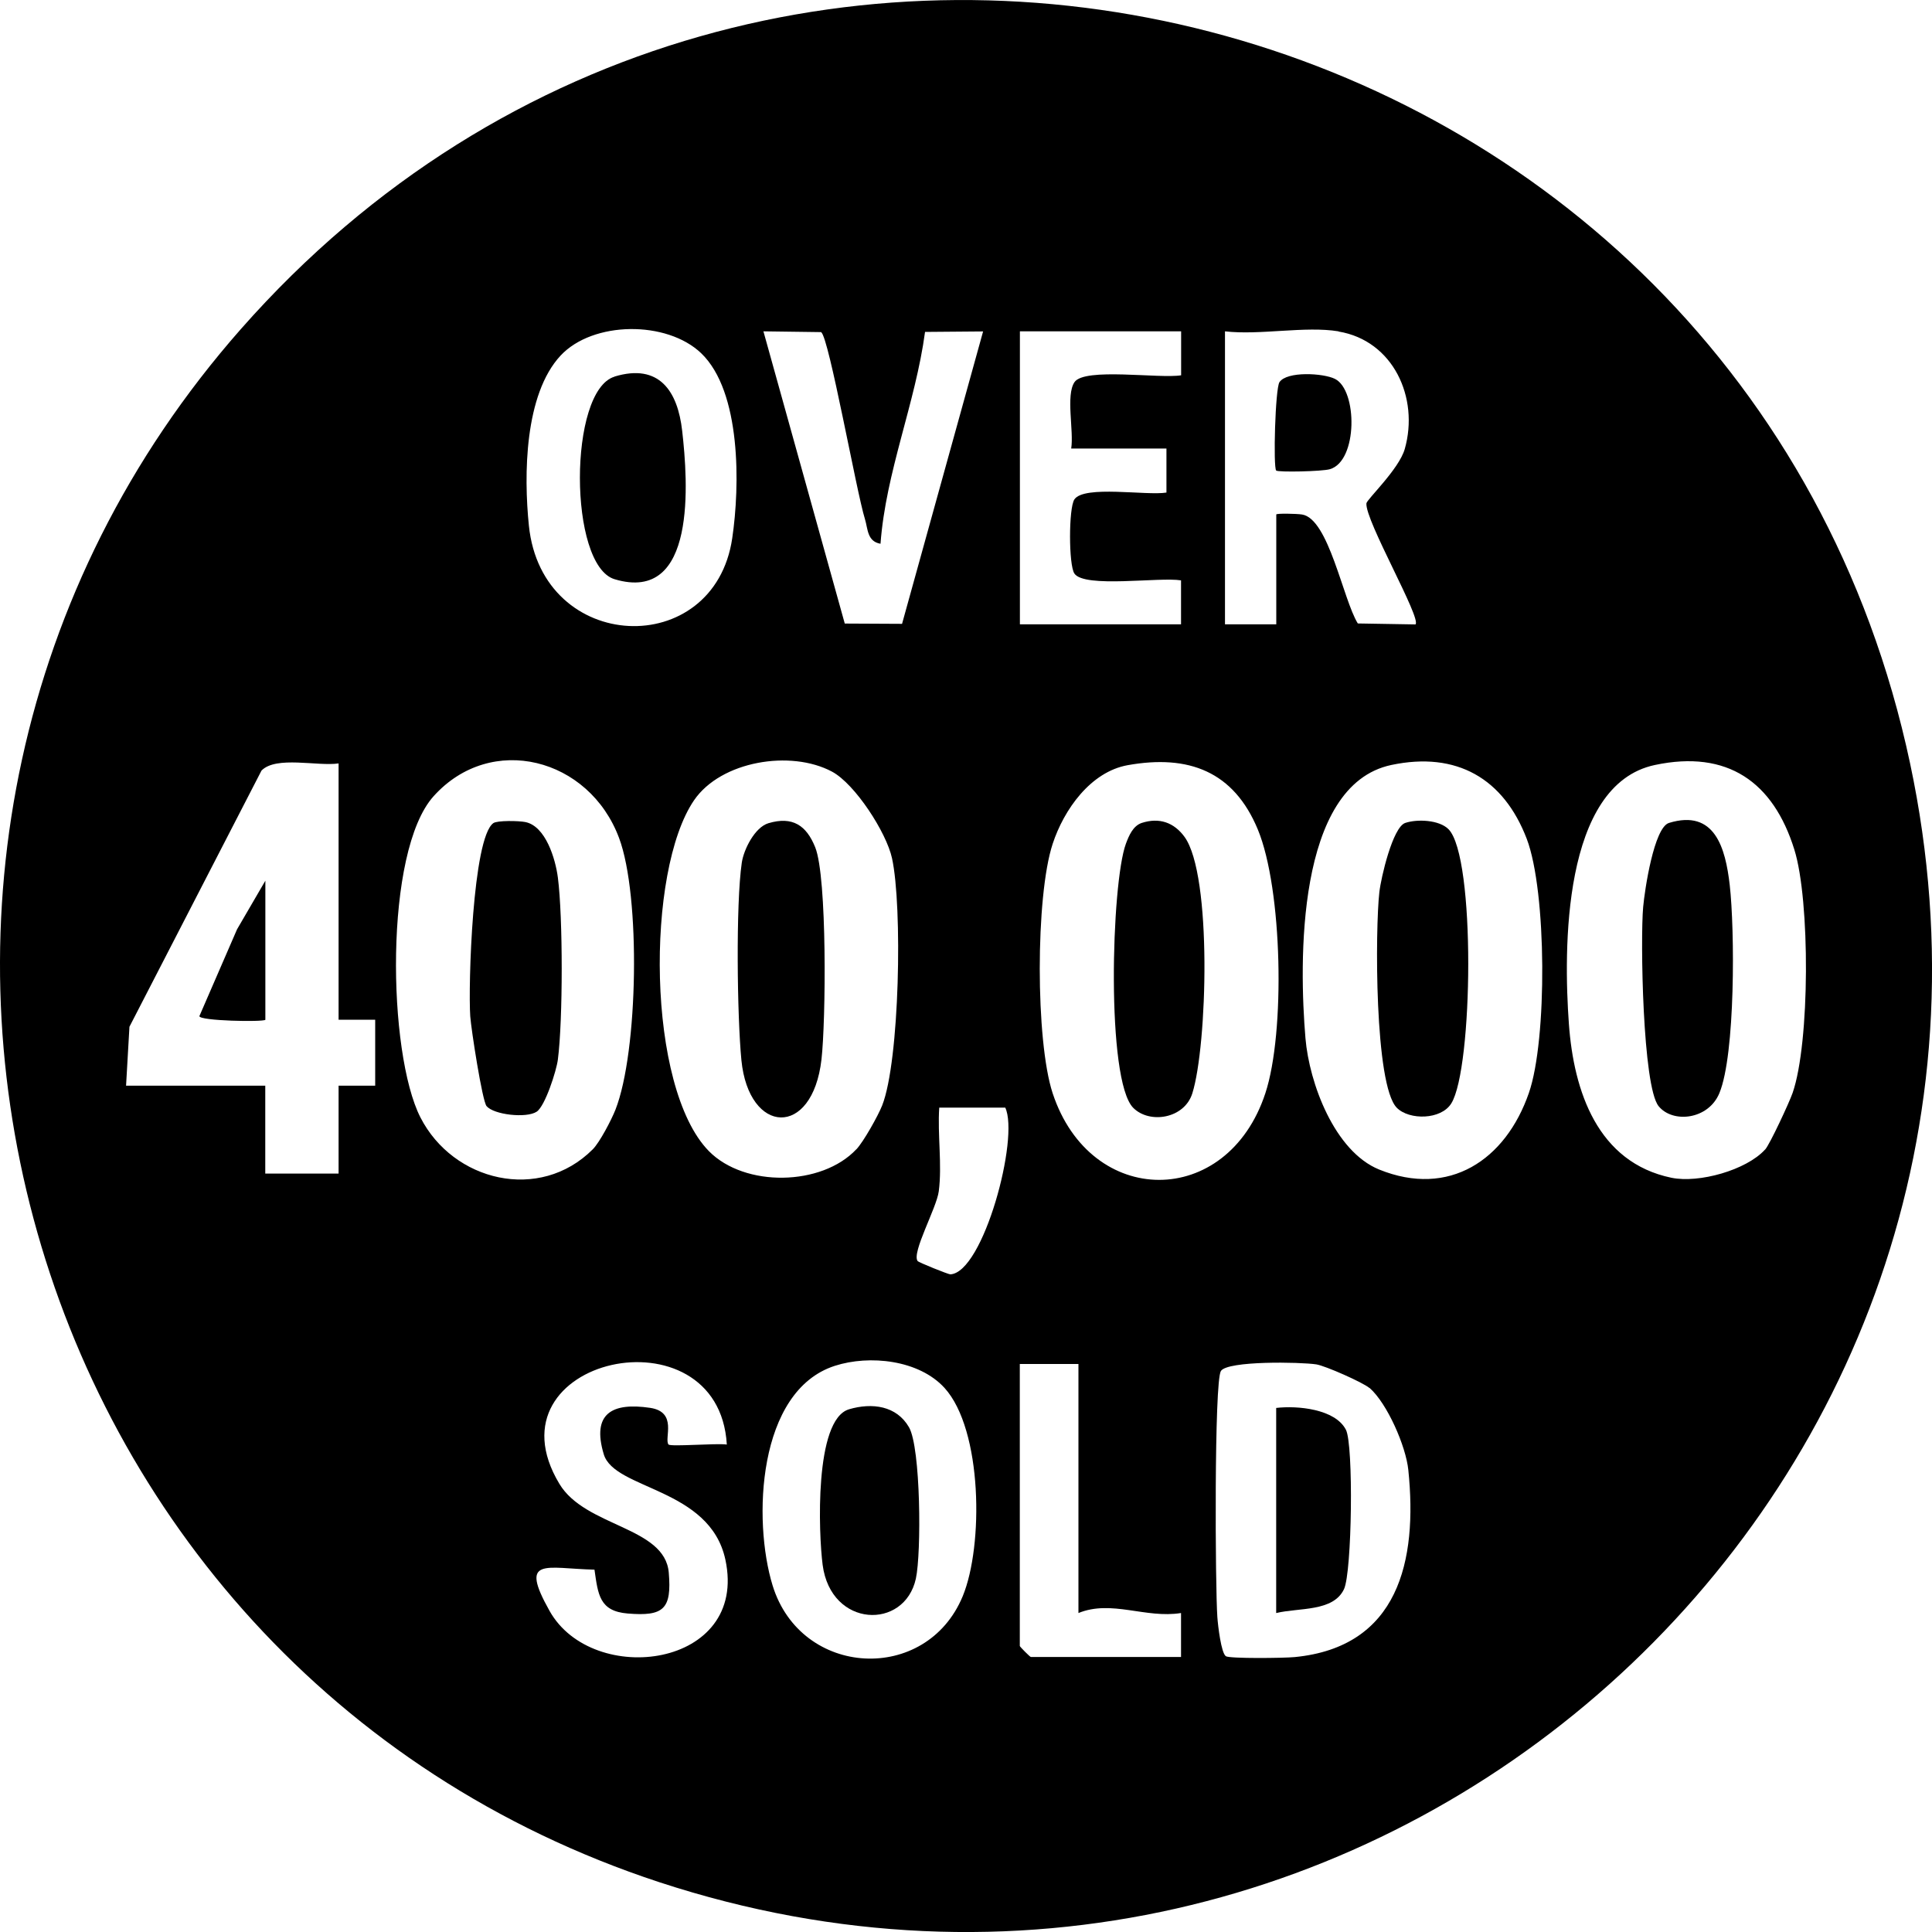
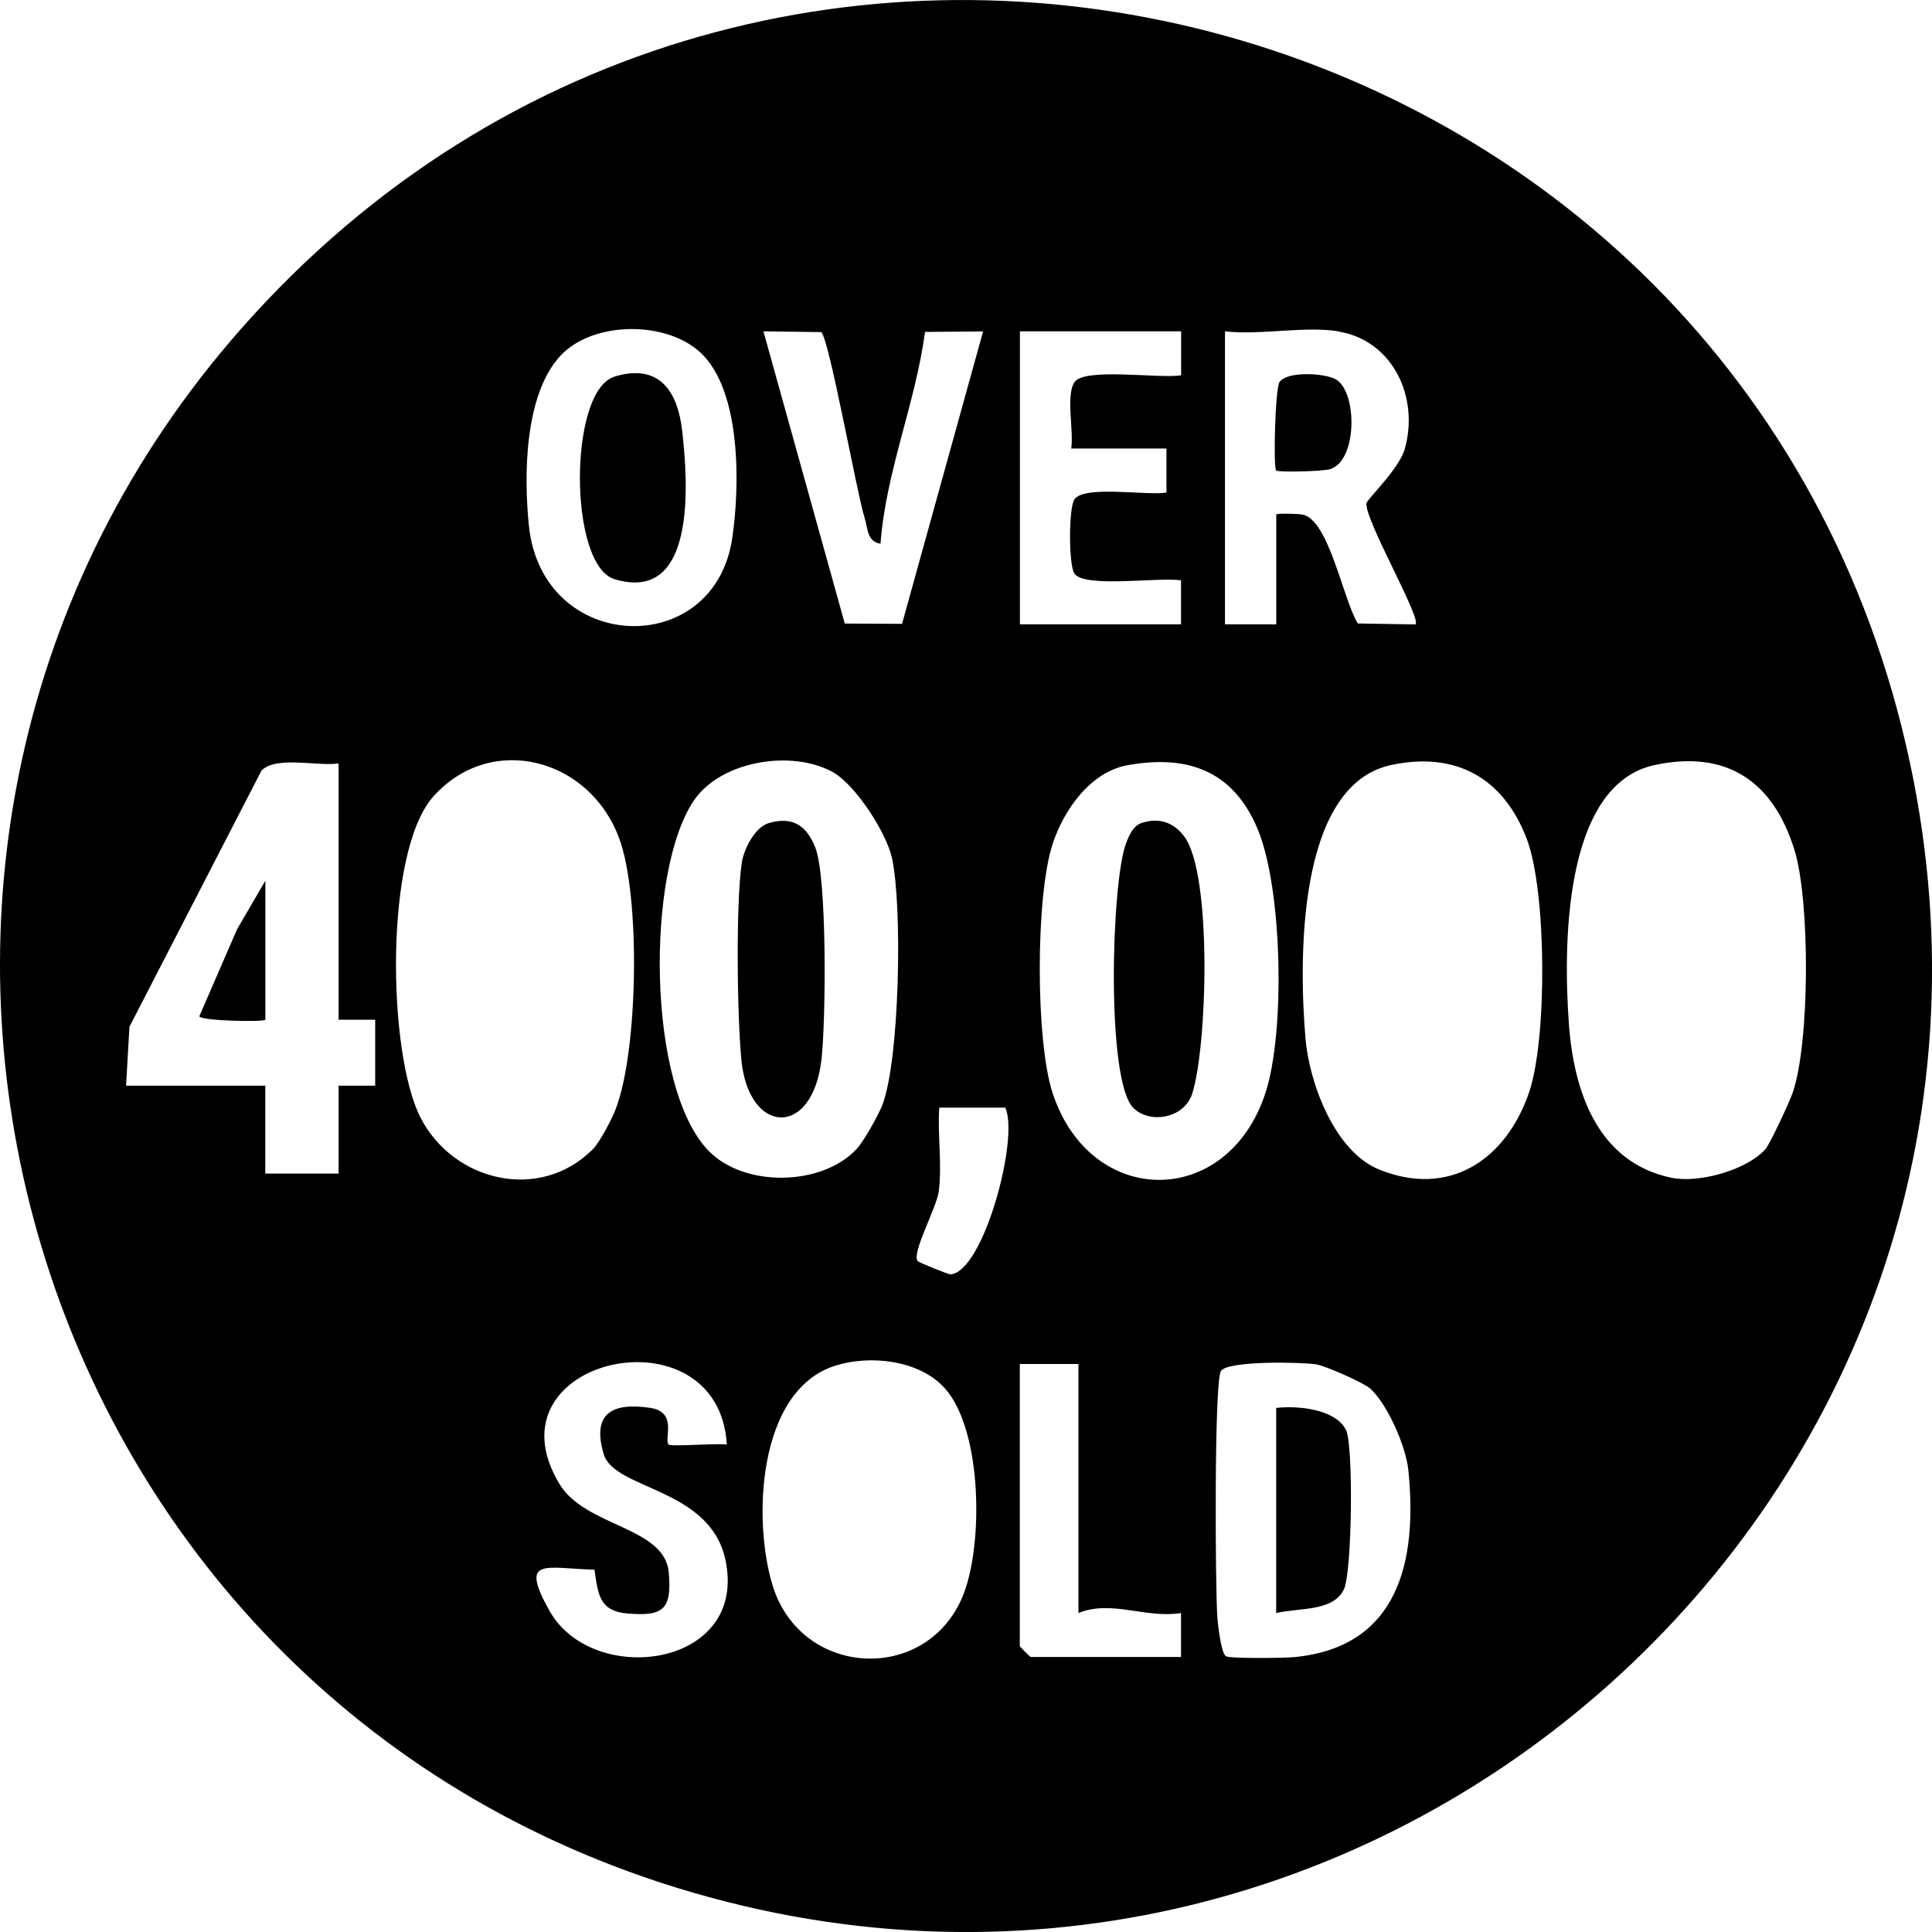
<svg xmlns="http://www.w3.org/2000/svg" viewBox="0 0 200 200" height="200" width="200" data-name="Layer 1" id="a">
  <path d="M24.94,34.06C79.3-27.65,180.65-1.24,197.73,79.02c16.09,75.65-55.96,139.98-129.49,115.82C.38,172.53-22.19,87.56,24.94,34.06ZM58.03,36.81c-3.74,4.02-3.82,12.36-3.28,17.6,1.36,13.3,19.18,13.97,21.05,1.31.8-5.41.94-15.17-3.21-19.15-3.56-3.41-11.21-3.35-14.56.24ZM85.02,34.38l-5.99-.08,8.42,30.25,5.93.03,8.39-30.27-6.01.05c-1,7.42-4.06,14.48-4.61,21.93-1.39-.24-1.3-1.54-1.61-2.55-.89-2.86-3.72-18.78-4.53-19.35ZM122.26,34.3h-16.68v30.33h16.68v-4.55c-2.21-.37-10.01.83-11.04-.71-.6-.89-.6-6.78,0-7.67,1-1.5,7.48-.37,9.53-.71v-4.56s-9.86,0-9.86,0c.29-1.81-.58-5.51.34-6.87,1.03-1.54,8.8-.34,11.04-.71v-4.55ZM138.56,34.3c-3.44-.57-8.14.42-11.75,0v30.33h5.31v-11.37c0-.13,2.09-.09,2.66,0,2.77.42,4.24,8.79,5.78,11.28l5.97.1c.65-.61-5.22-10.75-5.08-12.53.03-.4,3.37-3.53,3.97-5.63,1.51-5.3-1.19-11.22-6.85-12.16ZM88.65,118.98c.75-.8,2.24-3.46,2.67-4.54,1.82-4.62,2.11-20.64,1.02-25.6-.58-2.66-3.82-7.68-6.21-8.96-4.28-2.29-11.5-1.1-14.28,2.96-5.01,7.32-4.92,29.74,1.53,36.32,3.71,3.78,11.69,3.63,15.27-.19ZM35.05,79.03c-2.19.32-6.47-.81-7.98.74l-13.67,26.52-.35,6.1h14.41v9.1s7.59,0,7.59,0v-9.1s3.79,0,3.79,0v-6.83s-3.79,0-3.79,0v-26.54ZM61.36,118.98c.72-.72,1.94-3.06,2.35-4.1,2.36-6.01,2.62-22.12.38-28.12-3.09-8.31-13.25-10.95-19.2-4.34-5.15,5.71-4.76,26.61-1.37,33.25s12.34,8.81,17.84,3.31ZM116.74,79.21c-3.85.69-6.61,4.61-7.77,8.15-1.78,5.4-1.78,20.41,0,25.81,3.93,11.92,18.07,12,22.02,0,2.07-6.28,1.77-21.14-.78-27.3-2.49-6.01-7.15-7.79-13.47-6.66ZM144.03,79.19c-9.9,2.09-9.54,20.56-8.89,28.28.39,4.65,3.01,11.72,7.63,13.6,7.23,2.93,13.09-.97,15.5-7.93,1.91-5.5,1.85-20.86-.22-26.3-2.39-6.25-7.26-9.08-14.02-7.65ZM182.72,119.01c.48-.52,2.52-4.91,2.85-5.87,1.8-5.18,1.82-19.95.18-25.19-2.18-7.01-6.93-10.35-14.43-8.76-9.63,2.03-9.46,19.19-8.91,26.79.5,7,2.97,14.35,10.61,15.94,2.85.59,7.76-.79,9.69-2.91ZM104.06,114.66h-6.83c-.19,2.81.31,5.91-.05,8.67-.23,1.74-2.82,6.34-2.19,7.21.11.15,3.2,1.39,3.39,1.38,3.41-.17,7.17-14.16,5.68-17.27ZM97.78,143.68c-2.65-2.91-7.77-3.45-11.36-2.29-8.02,2.59-8.51,16-6.44,22.74,2.94,9.55,15.91,10.22,19.68,1.11,2.16-5.23,2.05-17.23-1.88-21.56ZM75.24,149.54c-.84-14.33-25.19-8.99-17.33,4.07,2.69,4.48,10.91,4.41,11.32,9.18.32,3.78-.52,4.55-4.25,4.24-2.93-.24-3.07-1.96-3.44-4.54-5.08-.12-7.83-1.39-4.65,4.27,4.47,7.97,20.62,5.91,18.2-5.31-1.61-7.46-11.49-7.21-12.59-10.91-1.27-4.24.89-5.38,4.8-4.8,2.88.43,1.43,3.17,1.9,3.79.2.26,4.95-.15,6.05.01ZM111.64,141.2h-6.07v29.19c0,.08,1.06,1.14,1.14,1.14h15.55v-4.55c-3.68.59-7.18-1.4-10.62,0v-25.78ZM141.77,143.69c-.64-.56-4.58-2.31-5.51-2.45-1.65-.25-9.16-.39-9.87.68s-.59,22.48-.37,25.48c.06.87.39,3.71.88,4.05.37.26,6.02.2,7.13.09,10.73-1.05,12.73-9.92,11.76-19.36-.25-2.48-2.19-6.9-4.01-8.5Z" />
  <path d="M79.54,85.22c2.51-.75,3.94.23,4.85,2.49,1.25,3.11,1.1,18.01.65,21.96-.94,8.19-7.53,7.8-8.29.08-.44-4.53-.59-16.14.04-20.45.21-1.4,1.36-3.66,2.75-4.08Z" />
  <path d="M118.19,85.19c1.82-.59,3.34-.05,4.43,1.44,2.88,3.95,2.35,21.66.81,26.55-.82,2.63-4.43,3.2-6.12,1.5-2.82-2.85-2.27-23.23-.76-27.33.31-.84.74-1.86,1.64-2.16Z" />
-   <path d="M50.37,114.51c-.45-.55-1.59-7.93-1.69-9.3-.22-3.18.24-18.47,2.39-20,.41-.29,2.64-.25,3.32-.11,2.1.43,3.11,3.81,3.36,5.74.53,4.09.53,14.76,0,18.85-.15,1.17-1.32,4.81-2.19,5.39-1.08.71-4.46.31-5.18-.57Z" />
-   <path d="M171.7,114.51c-1.66-2.04-1.9-17.34-1.6-20.62.16-1.78,1.12-8.22,2.67-8.7,4.75-1.46,5.85,2.6,6.29,6.42.53,4.64.59,17.54-1.07,21.55-1.14,2.76-4.83,3.15-6.29,1.35Z" />
-   <path d="M145.47,85.19c1.24-.42,3.52-.32,4.48.65,2.82,2.85,2.53,24.78.29,28.38-1.06,1.72-4.36,1.75-5.64.46-2.33-2.35-2.24-18.57-1.81-22.32.17-1.53,1.39-6.74,2.68-7.17Z" />
  <path d="M27.47,105.57c-.24.24-6.83.12-6.83-.38l3.9-8.99,2.93-5.03v14.41Z" />
  <path d="M132.11,166.98v-21.23c2.19-.26,6.11.1,7.22,2.26.8,1.56.63,14.74-.2,16.5-1.12,2.36-4.65,1.9-7.01,2.47Z" />
  <path d="M132.11,48.71c-.32-.32-.1-8.5.34-9.15.77-1.15,4.53-.94,5.74-.34,2.35,1.16,2.38,8.51-.52,9.35-.82.24-5.36.33-5.56.14Z" />
-   <path d="M87.88,145.89c2.41-.71,4.93-.37,6.22,1.86,1.22,2.12,1.29,13.02.71,15.67-1.17,5.34-8.79,5.11-9.65-1.42-.42-3.2-.88-15.05,2.73-16.11Z" />
  <path d="M63.62,38.98c4.63-1.4,6.54,1.52,7,5.63.59,5.2,1.55,17.92-7,15.35-4.78-1.44-4.79-19.53,0-20.97Z" />
</svg>